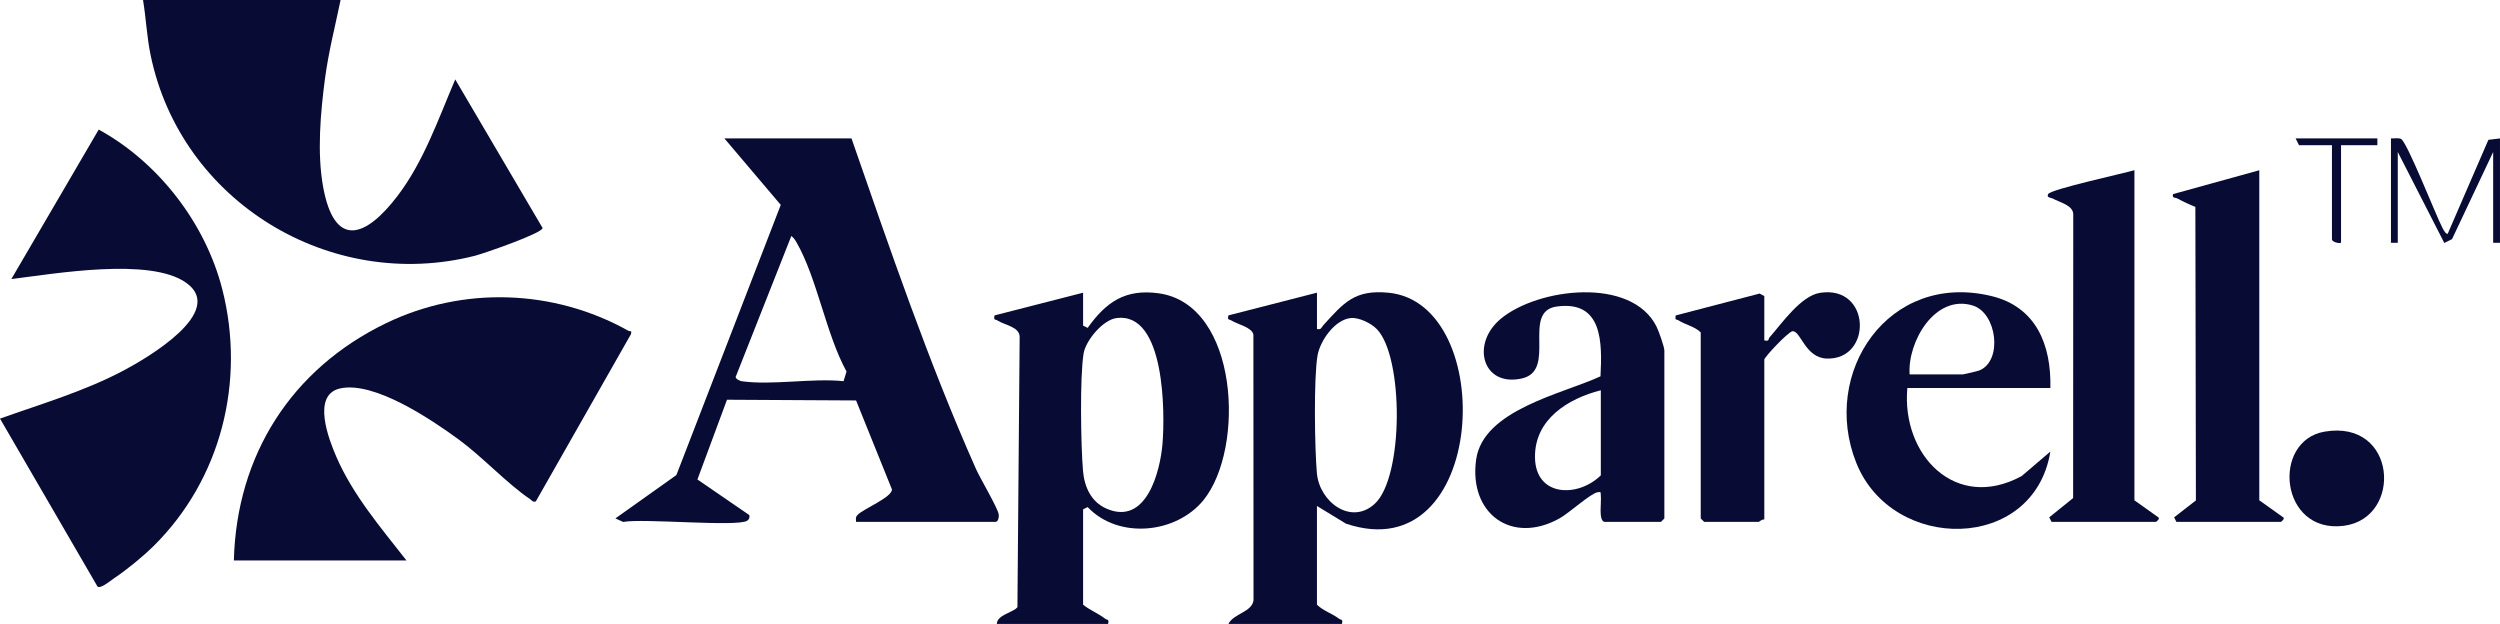
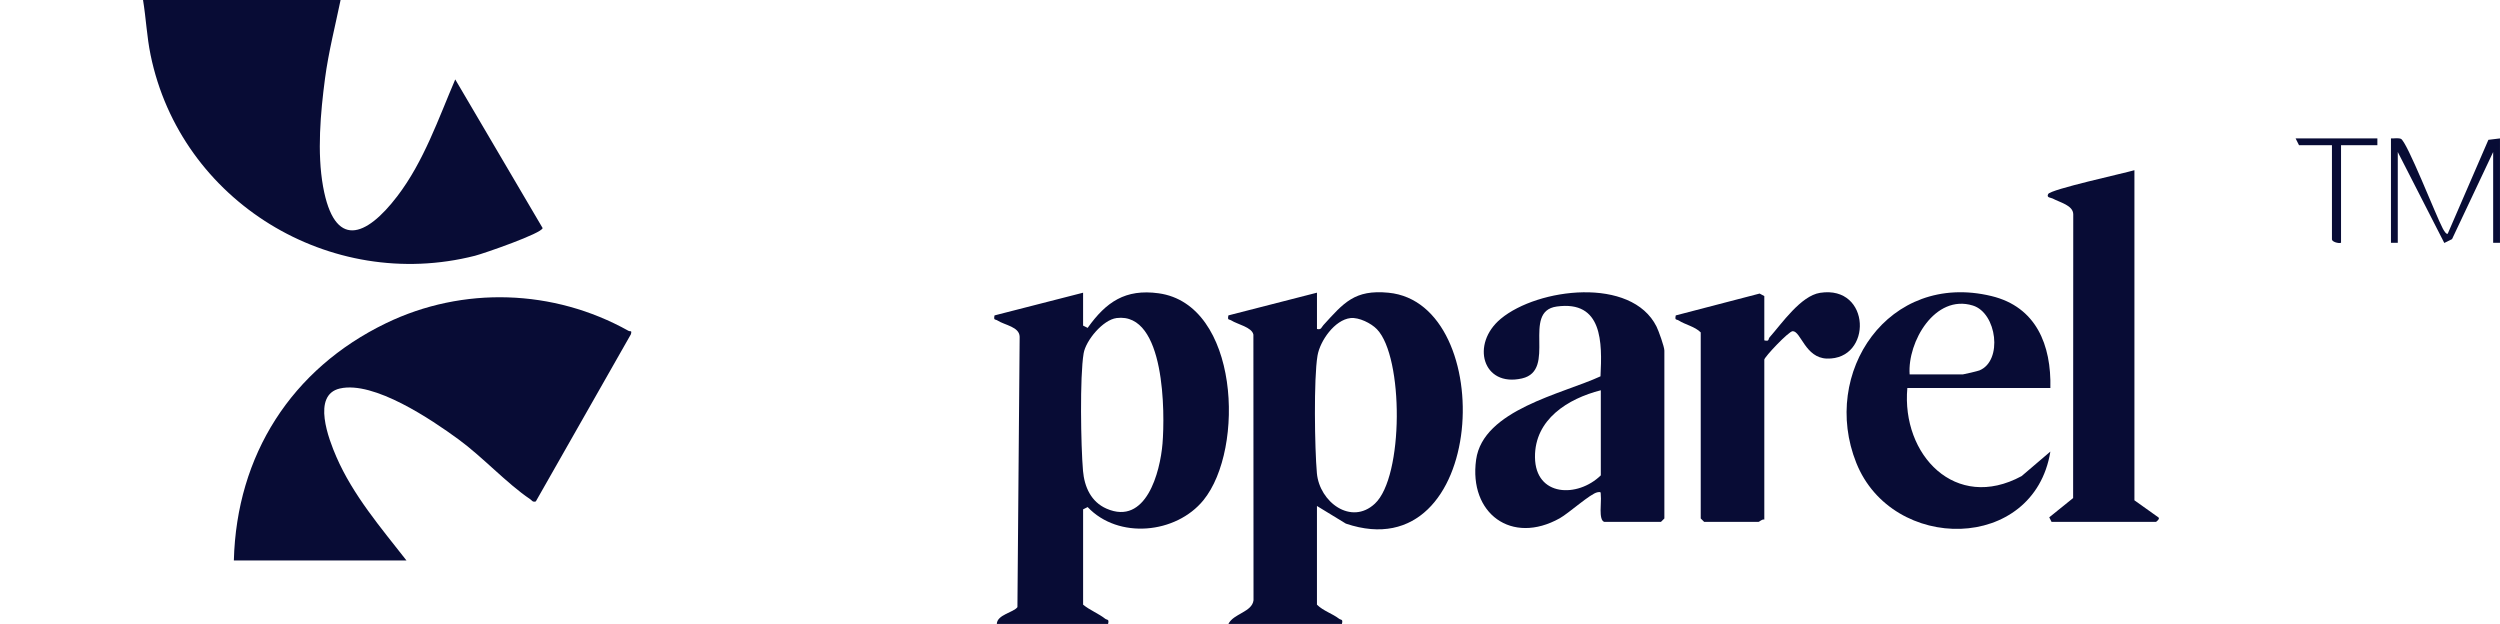
<svg xmlns="http://www.w3.org/2000/svg" id="Capa_2" data-name="Capa 2" width="1202" height="300" viewBox="0 0 1202 300">
  <defs>
    <style>
      .cls-1 {
        fill: #080c35;
      }
    </style>
  </defs>
  <g id="Capa_1-2" data-name="Capa 1">
    <g>
-       <path class="cls-1" d="M73.85,262.53c-5.16,5.1-12.87,11.4-18.92,15.45-1.71,1.14-6.38,5.15-8.02,4.08L0,201.27c20.04-7.14,40.8-13.22,59.68-23.26,10.7-5.69,49.52-28.18,29.76-42.11-17.39-12.27-63.25-4.28-83.99-1.72L47.46,62.3c28.72,15.72,51.36,45.07,59.44,76.87,11.23,44.17-.63,91.31-33.05,123.36Z" />
      <path class="cls-1" d="M163.75,0c-2.59,12.54-5.81,25.06-7.49,37.79-2.17,16.42-3.86,35.61-.93,51.89,5.44,30.22,20.59,24.43,35.69,4.66,12.73-16.66,19.71-37.11,27.86-56.16l42.01,71.46c-.17,2.51-28.31,12.25-32.49,13.32-69.6,17.74-141.57-26.12-156.01-96.58-1.8-8.78-2.18-17.59-3.62-26.38h94.98Z" />
      <path class="cls-1" d="M112.44,269.45c1.3-50.64,27.71-92.05,73.12-114.03,37.01-17.92,80.66-16.45,116.54,3.6,1.01.56,1.8-.44,1.24,1.69l-45.71,80.37c-1.63.46-1.82-.47-2.72-1.07-11.25-7.57-22.77-20.23-34.5-28.8-12.99-9.5-40.6-28.16-56.97-24.43-13.67,3.12-5.34,24.52-1.71,32.89,8.02,18.47,21.46,34.12,33.69,49.79h-82.97Z" />
-       <path class="cls-1" d="M409.4,66.55c18.47,53.15,36.99,107.5,59.85,158.92,2.03,4.57,10.46,18.72,10.94,21.88.21,1.38-.34,3.56-1.46,3.56h-67.14c-.03-1.48-.38-2.13.72-3.33,2.62-2.87,16.6-8.43,16.54-12.27l-17.25-42.77-62.06-.35-14.22,38.34,24.96,17.13c.21,1.19-.02,2.05-1.07,2.72-4.82,3.07-50.44-1.27-59.57.58l-3.76-1.71,29.33-20.85,50.18-129.89-27.12-31.98h61.14ZM356.45,183.27c14.61,2.12,33.97-1.57,49.13,0l1.43-4.64c-9.87-17.94-14.2-45.13-24.09-62.18-.68-1.17-1.34-2.18-2.45-2.98l-26.57,67.28c-.94,1.32,2.11,2.45,2.56,2.52Z" />
      <path class="cls-1" d="M520.75,140.73v15.82l2.19,1.1c8.89-12.49,18.13-18.82,34.1-16.64,38.64,5.28,41.74,74.75,21.55,99.51-13.14,16.11-40.87,18.9-55.65,3.28l-2.18,1.1v45.82c3.22,2.66,7.36,4.21,10.63,6.78.89.7,1.99-.04,1.38,2.5h-53.5c.11-4.47,8.01-5.49,9.91-8.09l1.07-129.97c-.09-4.85-7.15-5.57-10.67-7.86-1.06-.69-1.95.12-1.41-2.43l42.58-10.92ZM536.86,152.92c-6.6.83-14.8,10.76-15.85,16.97-1.88,11.11-1.34,44.52-.3,56.5.67,7.72,3.87,14.91,11.29,18.16,19.03,8.33,25.8-17.5,26.94-31.31,1.17-14.28,1.4-63.27-22.08-60.33Z" />
      <path class="cls-1" d="M633.2,140.73v17.45c2.12.5,2.1-.77,3.07-1.84,9.8-10.74,14.97-17.18,31.3-15.6,53.11,5.13,47.63,134.09-20.49,111.01l-13.89-8.48v47.45c2.94,2.96,7.49,4.33,10.63,6.77.92.71,1.98-.03,1.38,2.5h-54.59c2.49-5.03,11.37-5.67,12.08-11.39l-.06-127.71c-.68-3.59-7.71-4.95-10.61-6.82-1.06-.68-1.96.12-1.4-2.43l42.57-10.92ZM649.32,152.93c-7.61.86-14.66,10.95-15.86,18.06-1.86,10.98-1.36,44.69-.3,56.51,1.25,13.92,16.51,25.24,27.87,14.67,13.92-12.94,13.87-70.53,1-83.88-2.77-2.88-8.68-5.81-12.7-5.36Z" />
      <path class="cls-1" d="M771.31,250.91c-2.86-.88-1.24-9.77-1.64-12.57-.19-1.35.54-2.05-1.65-1.64-3.33.62-13.7,10.02-18.09,12.48-23.16,12.96-43.81-2.32-40.21-28.18,3.34-23.99,41.45-31.58,59.8-40.06.83-16.25,1.07-36.62-21.05-33.56-17.09,2.36.33,30.68-16.7,34.57-18.93,4.32-24.78-16.58-10.17-28.7,17.82-14.79,62.84-20.38,74.87,3.79,1.03,2.07,3.76,9.72,3.76,11.51v80.73l-1.64,1.64h-27.29ZM769.67,187.64c-15.78,4.01-31.84,13.96-31.65,32.19.19,19.12,20.6,19.55,31.65,8.72v-40.91Z" />
      <path class="cls-1" d="M985.83,186.55h-68.78c-2.89,32.18,23.16,59.59,54.94,42.36l13.83-11.8c-7.9,48.55-76.04,48.71-93.32,5.43s15.44-92.16,64.97-80.2c21.57,5.21,28.84,23.54,28.35,44.22ZM918.14,180h25.66c.45,0,7.12-1.58,7.92-1.91,11.32-4.66,8.39-27.62-3.18-31.19-18.21-5.62-31.48,17.47-30.39,33.1Z" />
-       <path class="cls-1" d="M1086.27,81.82v158.73l11.48,8.18c1.07.6-.98,2.19-1.11,2.19h-50.22l-1.1-2.18,10.47-8.14-.26-141.13c-2.94-1.13-5.82-2.5-8.58-4.01-1.24-.67-2.66.07-2.15-2.14l41.48-11.47Z" />
      <path class="cls-1" d="M1026.23,81.82v158.73l11.48,8.17c1.07.6-.98,2.19-1.11,2.19h-50.22l-1.1-2.18,11.48-9.26.06-136.43c-.04-4.33-6.39-5.68-9.92-7.6-.82-.45-3.08-.3-2.14-2.14,1.16-2.28,36.27-9.93,41.48-11.47Z" />
      <path class="cls-1" d="M848.27,163.64c2.57.68,1.84-.66,2.5-1.4,5.95-6.73,15.06-20.01,24.32-21.45,24.58-3.82,25.27,32.3,3.25,31.61-10.39-.32-12.48-13.2-16.41-13.17-1.92.01-13.65,12.48-13.65,13.68v76.91c-1.07-.35-2.37,1.09-2.73,1.09h-26.2l-1.64-1.64v-89.45c-2.82-2.85-7.44-3.69-10.6-5.74-1.06-.68-1.96.12-1.4-2.43l40.32-10.51,2.25,1.22v21.27Z" />
-       <path class="cls-1" d="M1117.65,207.53c34.93-6.01,37.74,41.59,9.28,45.27-30.81,3.98-35-40.84-9.28-45.27Z" />
      <path class="cls-1" d="M1149.59,66.55c1.51.08,3.32-.32,4.73.18,2.89,1.03,16.98,37.21,20.16,43.13.39.73,1.68,3.03,2.39,2.51l19.55-45.14,5.57-.68v50.18h-3.28v-43.64l-19.77,41.88-3.72,1.85-22.37-43.73v43.64h-3.28v-50.18Z" />
      <path class="cls-1" d="M1143.04,66.55v3.27h-17.47v46.91c-1.27.44-4.37-.48-4.37-1.64v-45.27h-15.83l-1.64-3.27h39.3Z" />
    </g>
  </g>
</svg>